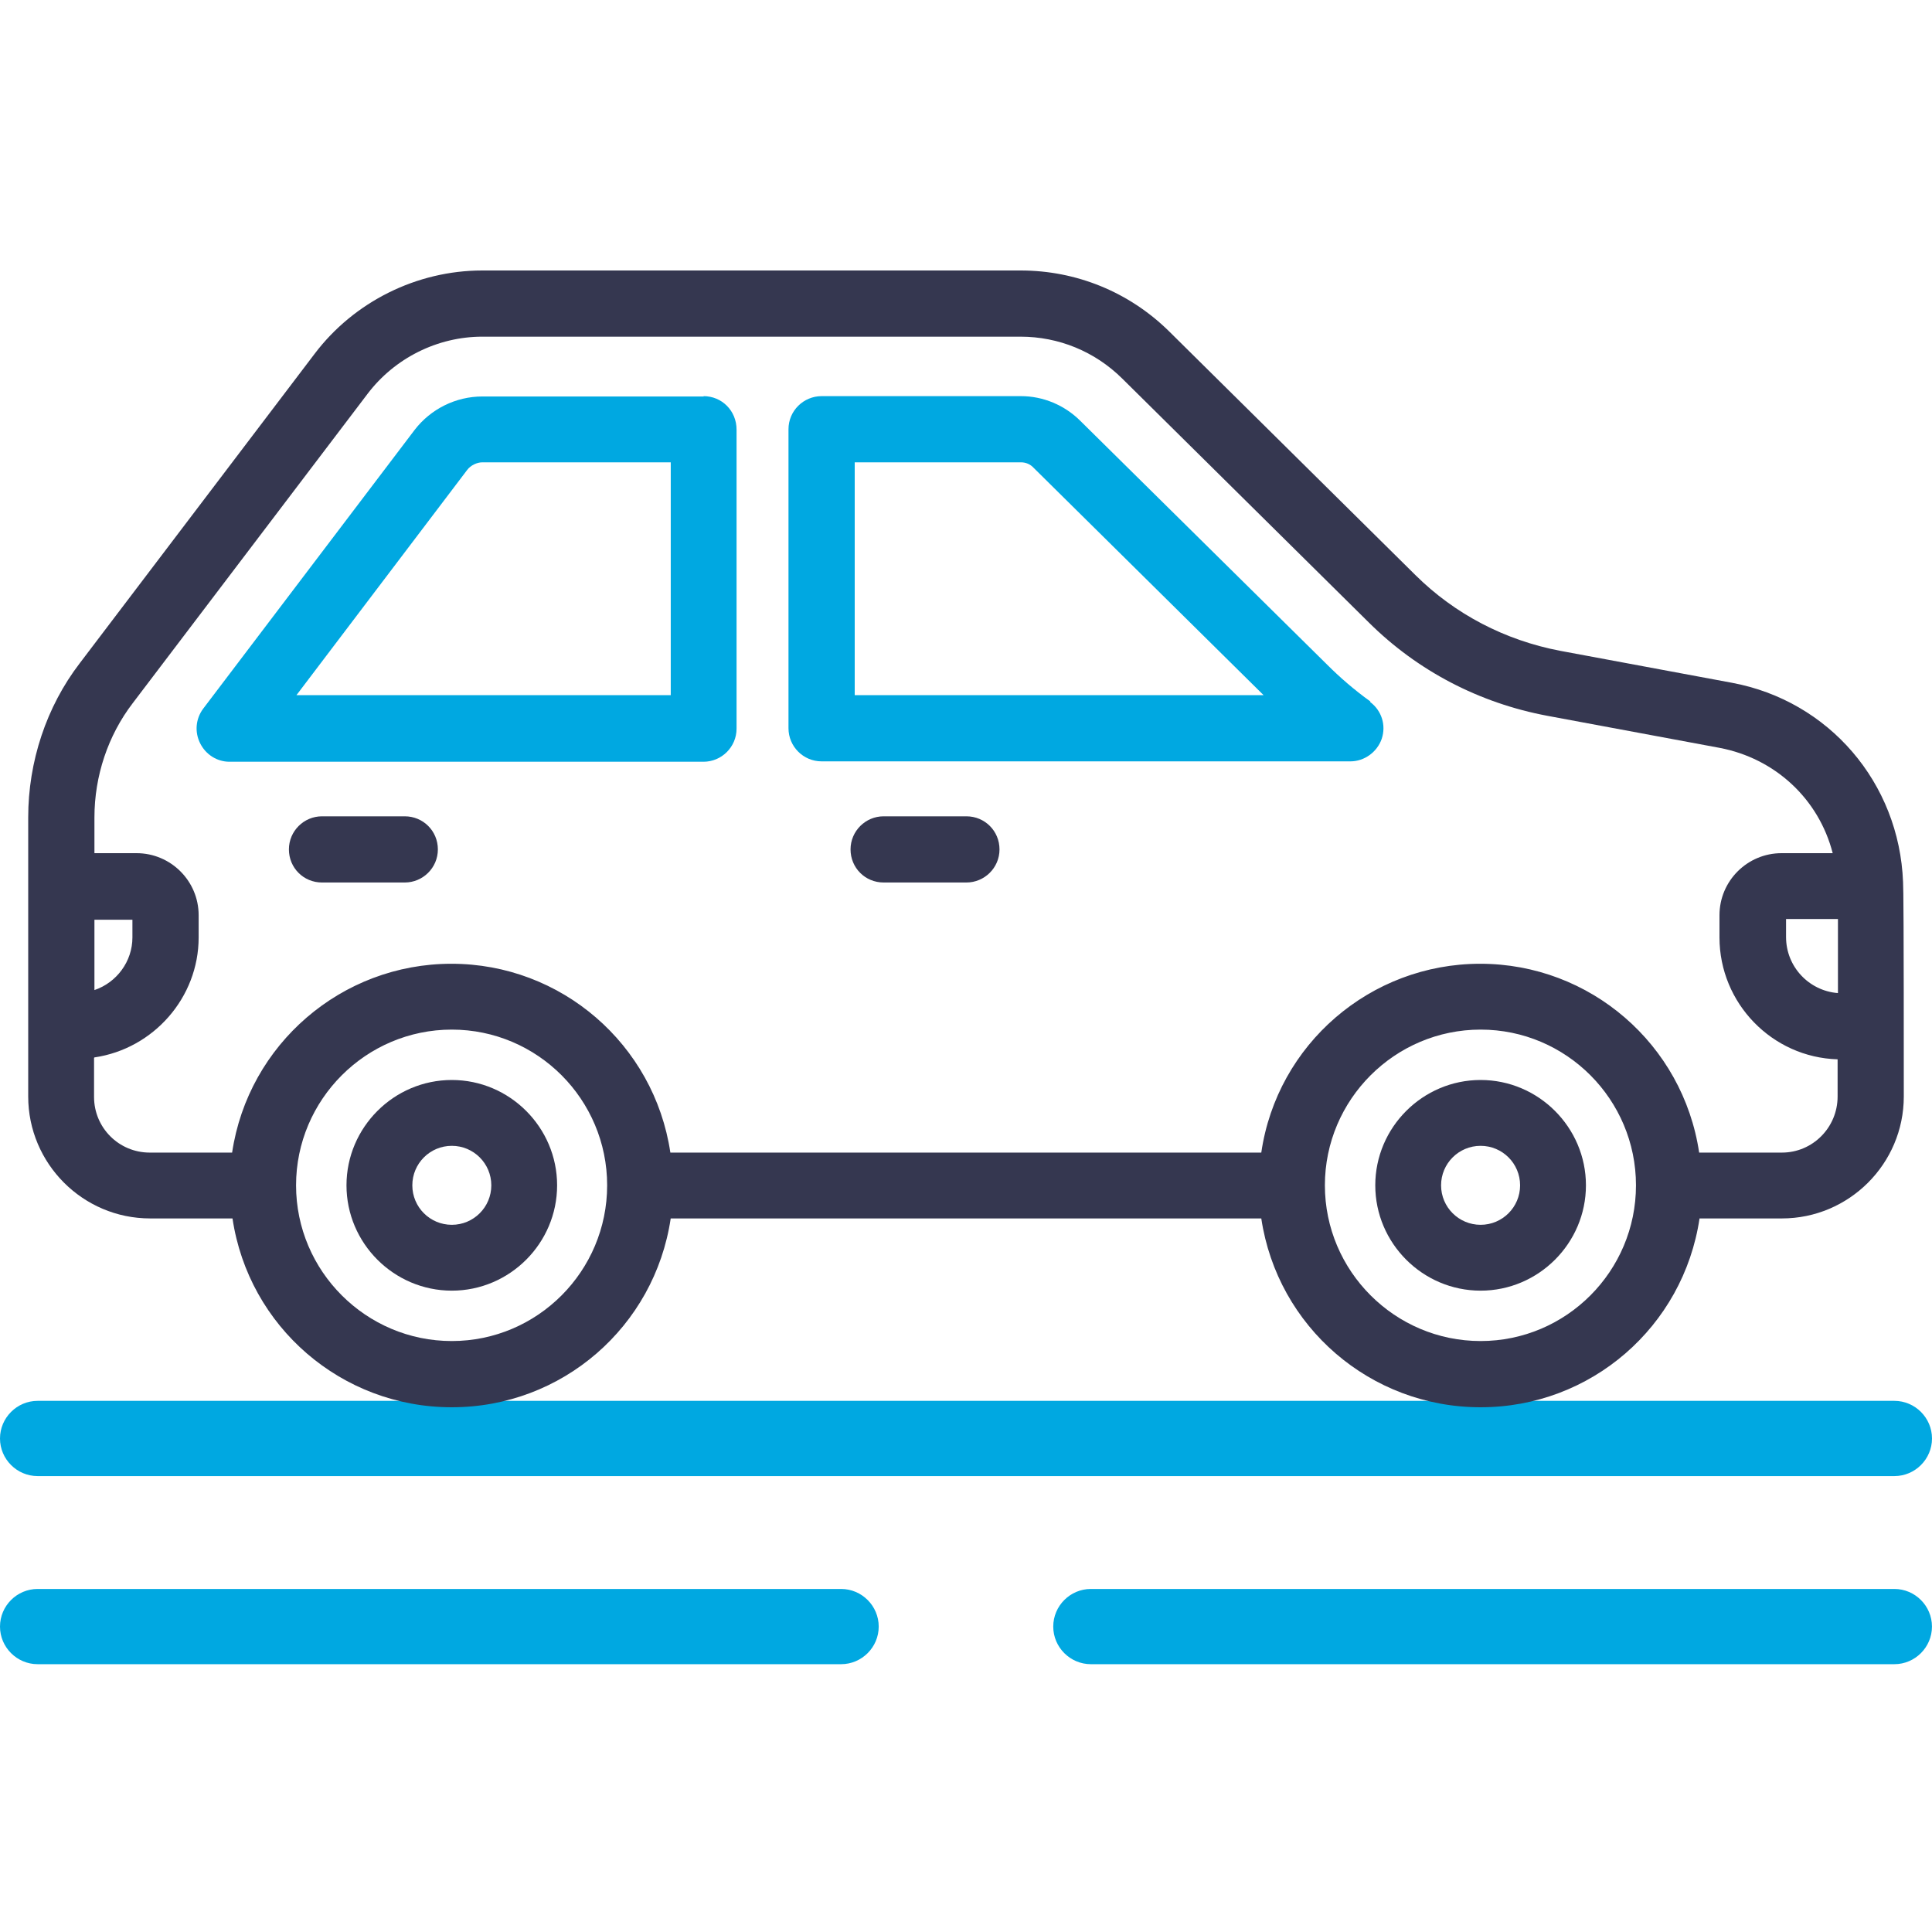
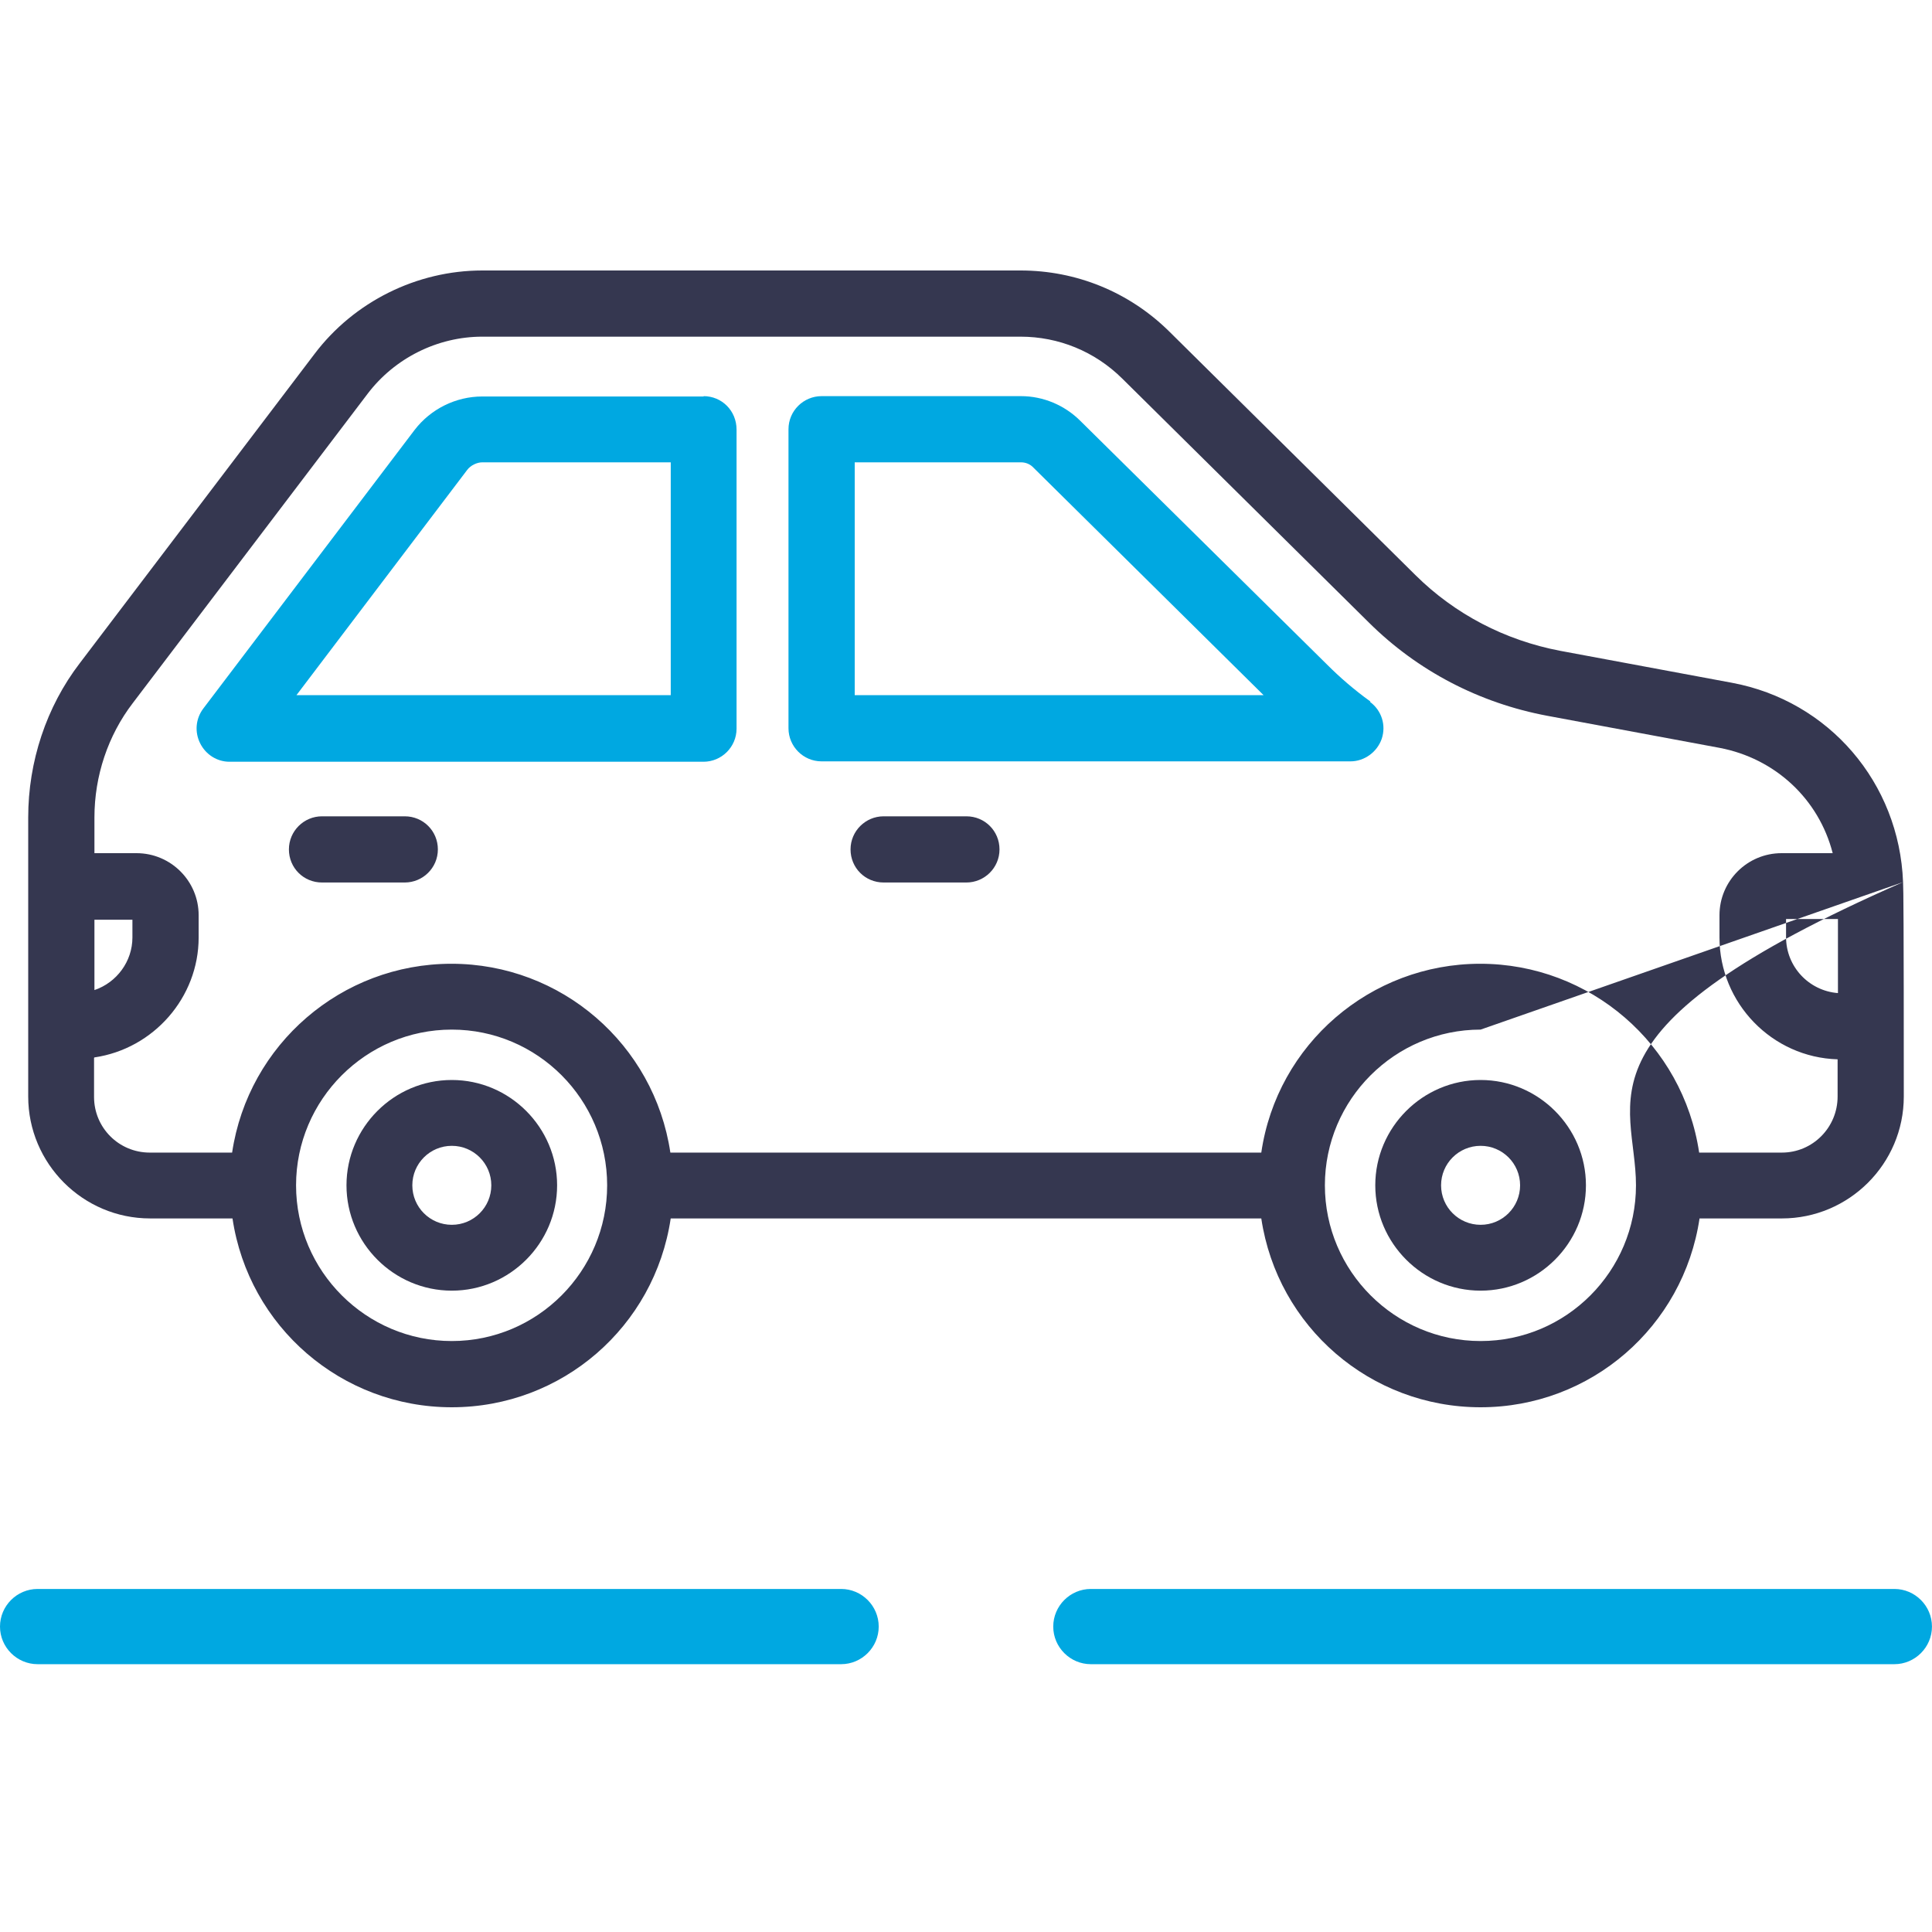
<svg xmlns="http://www.w3.org/2000/svg" width="50" height="50" viewBox="0 0 50 50" fill="none">
-   <path d="M49.026 38.201H0.974C0.438 38.201 0 37.763 0 37.228C0 36.693 0.438 36.254 0.974 36.254H49.026C49.562 36.254 50 36.693 50 37.228C50 37.763 49.562 38.201 49.026 38.201Z" fill="#00A8E1" />
  <path d="M21.768 43.069H0.974C0.438 43.069 0 42.631 0 42.096C0 41.56 0.438 41.122 0.974 41.122H21.768C22.303 41.122 22.741 41.56 22.741 42.096C22.741 42.631 22.303 43.069 21.768 43.069Z" fill="#00A8E1" />
  <path d="M49.026 43.069H28.231C27.696 43.069 27.258 42.631 27.258 42.096C27.258 41.56 27.696 41.122 28.231 41.122H49.026C49.561 41.122 49.999 41.56 49.999 42.096C49.999 42.631 49.561 43.069 49.026 43.069Z" fill="#00A8E1" />
  <path d="M18.215 10.261H12.481C11.8 10.261 11.148 10.582 10.729 11.128L5.258 18.341C5.063 18.604 5.034 18.945 5.18 19.237C5.326 19.529 5.618 19.714 5.939 19.714H18.206C18.673 19.714 19.062 19.334 19.062 18.857V11.118C19.062 10.631 18.683 10.252 18.206 10.252L18.215 10.261ZM17.359 11.965V17.991H7.672L12.092 12.16C12.18 12.043 12.345 11.965 12.481 11.965H17.359Z" fill="#00A8E1" />
  <path d="M35.467 18.156C35.038 17.845 34.678 17.533 34.347 17.202L27.961 10.894C27.552 10.485 26.997 10.252 26.423 10.252H21.263C20.796 10.252 20.406 10.631 20.406 11.108V18.848C20.406 19.315 20.786 19.704 21.263 19.704H34.951C35.311 19.704 35.642 19.461 35.759 19.12C35.876 18.77 35.759 18.39 35.457 18.166L35.467 18.156ZM32.712 17.991H22.12V11.965H26.423C26.549 11.965 26.666 12.014 26.754 12.111L32.712 18.001V17.991Z" fill="#00A8E1" />
  <path d="M22.868 22.839H25.01C25.477 22.839 25.867 22.46 25.867 21.983C25.867 21.506 25.487 21.126 25.01 21.126H22.868C22.401 21.126 22.012 21.506 22.012 21.983C22.012 22.46 22.391 22.839 22.868 22.839Z" fill="#353750" />
  <path d="M8.333 22.839H10.475C10.942 22.839 11.332 22.46 11.332 21.983C11.332 21.506 10.952 21.126 10.475 21.126H8.333C7.866 21.126 7.477 21.506 7.477 21.983C7.477 22.46 7.856 22.839 8.333 22.839Z" fill="#353750" />
  <path d="M11.693 33.402C13.192 33.402 14.418 32.175 14.418 30.676C14.418 29.177 13.192 27.95 11.693 27.95C10.193 27.95 8.967 29.177 8.967 30.676C8.967 32.175 10.193 33.402 11.693 33.402ZM10.671 30.676C10.671 30.111 11.128 29.654 11.693 29.654C12.257 29.654 12.715 30.111 12.715 30.676C12.715 31.241 12.257 31.698 11.693 31.698C11.128 31.698 10.671 31.241 10.671 30.676Z" fill="#353750" />
  <path d="M38.318 33.402C39.817 33.402 41.044 32.175 41.044 30.676C41.044 29.177 39.817 27.95 38.318 27.95C36.818 27.95 35.592 29.177 35.592 30.676C35.592 32.175 36.818 33.402 38.318 33.402ZM37.295 30.676C37.295 30.111 37.753 29.654 38.318 29.654C38.882 29.654 39.34 30.111 39.34 30.676C39.34 31.241 38.882 31.698 38.318 31.698C37.753 31.698 37.295 31.241 37.295 30.676Z" fill="#353750" />
-   <path d="M49.251 22.829C49.153 20.259 47.333 18.137 44.821 17.67L40.372 16.842C38.951 16.57 37.656 15.898 36.634 14.886L30.248 8.567C29.216 7.555 27.853 7 26.412 7H12.481C10.787 7 9.161 7.808 8.139 9.161L2.064 17.164C1.198 18.293 0.73 19.714 0.73 21.155V28.378C0.73 30.111 2.142 31.533 3.885 31.533H6.017C6.435 34.337 8.84 36.42 11.692 36.42C14.545 36.42 16.94 34.337 17.358 31.533H32.642C33.061 34.337 35.466 36.42 38.318 36.42C41.17 36.42 43.565 34.337 43.984 31.533H46.116C47.849 31.533 49.27 30.121 49.27 28.378C49.27 23.822 49.261 23.005 49.251 22.829ZM38.318 26.646C40.538 26.646 42.339 28.456 42.339 30.676C42.339 32.896 40.538 34.706 38.318 34.706C36.099 34.706 34.288 32.896 34.288 30.676C34.288 28.456 36.099 26.646 38.318 26.646ZM11.692 26.646C13.912 26.646 15.713 28.456 15.713 30.676C15.713 32.896 13.912 34.706 11.692 34.706C9.473 34.706 7.662 32.896 7.662 30.676C7.662 28.456 9.473 26.646 11.692 26.646ZM3.427 24.261C3.427 24.884 3.018 25.429 2.444 25.623V23.803H3.427V24.27V24.261ZM2.444 27.366C3.972 27.142 5.141 25.818 5.141 24.261V23.686C5.141 22.8 4.42 22.08 3.534 22.08H2.444V21.155C2.444 20.084 2.794 19.033 3.437 18.195L9.512 10.193C10.213 9.268 11.322 8.713 12.481 8.713H26.412C27.395 8.713 28.33 9.093 29.04 9.794L35.427 16.112C36.683 17.358 38.279 18.195 40.051 18.526L44.5 19.354C45.941 19.627 47.07 20.678 47.43 22.08H46.106C45.22 22.08 44.5 22.8 44.5 23.686V24.261C44.5 25.964 45.863 27.366 47.557 27.415V28.378C47.557 29.177 46.914 29.829 46.116 29.829H43.974C43.556 27.025 41.151 24.942 38.308 24.942C35.466 24.942 33.051 27.025 32.642 29.829H17.349C16.93 27.025 14.525 24.942 11.683 24.942C8.84 24.942 6.426 27.025 6.007 29.829H3.875C3.077 29.829 2.434 29.186 2.434 28.388V27.376L2.444 27.366ZM47.566 25.701C46.817 25.643 46.223 25.02 46.223 24.251V23.784H47.566V25.692V25.701Z" fill="#353750" />
+   <path d="M49.251 22.829C49.153 20.259 47.333 18.137 44.821 17.67L40.372 16.842C38.951 16.57 37.656 15.898 36.634 14.886L30.248 8.567C29.216 7.555 27.853 7 26.412 7H12.481C10.787 7 9.161 7.808 8.139 9.161L2.064 17.164C1.198 18.293 0.73 19.714 0.73 21.155V28.378C0.73 30.111 2.142 31.533 3.885 31.533H6.017C6.435 34.337 8.84 36.42 11.692 36.42C14.545 36.42 16.94 34.337 17.358 31.533H32.642C33.061 34.337 35.466 36.42 38.318 36.42C41.17 36.42 43.565 34.337 43.984 31.533H46.116C47.849 31.533 49.27 30.121 49.27 28.378C49.27 23.822 49.261 23.005 49.251 22.829ZC40.538 26.646 42.339 28.456 42.339 30.676C42.339 32.896 40.538 34.706 38.318 34.706C36.099 34.706 34.288 32.896 34.288 30.676C34.288 28.456 36.099 26.646 38.318 26.646ZM11.692 26.646C13.912 26.646 15.713 28.456 15.713 30.676C15.713 32.896 13.912 34.706 11.692 34.706C9.473 34.706 7.662 32.896 7.662 30.676C7.662 28.456 9.473 26.646 11.692 26.646ZM3.427 24.261C3.427 24.884 3.018 25.429 2.444 25.623V23.803H3.427V24.27V24.261ZM2.444 27.366C3.972 27.142 5.141 25.818 5.141 24.261V23.686C5.141 22.8 4.42 22.08 3.534 22.08H2.444V21.155C2.444 20.084 2.794 19.033 3.437 18.195L9.512 10.193C10.213 9.268 11.322 8.713 12.481 8.713H26.412C27.395 8.713 28.33 9.093 29.04 9.794L35.427 16.112C36.683 17.358 38.279 18.195 40.051 18.526L44.5 19.354C45.941 19.627 47.07 20.678 47.43 22.08H46.106C45.22 22.08 44.5 22.8 44.5 23.686V24.261C44.5 25.964 45.863 27.366 47.557 27.415V28.378C47.557 29.177 46.914 29.829 46.116 29.829H43.974C43.556 27.025 41.151 24.942 38.308 24.942C35.466 24.942 33.051 27.025 32.642 29.829H17.349C16.93 27.025 14.525 24.942 11.683 24.942C8.84 24.942 6.426 27.025 6.007 29.829H3.875C3.077 29.829 2.434 29.186 2.434 28.388V27.376L2.444 27.366ZM47.566 25.701C46.817 25.643 46.223 25.02 46.223 24.251V23.784H47.566V25.692V25.701Z" fill="#353750" />
</svg>